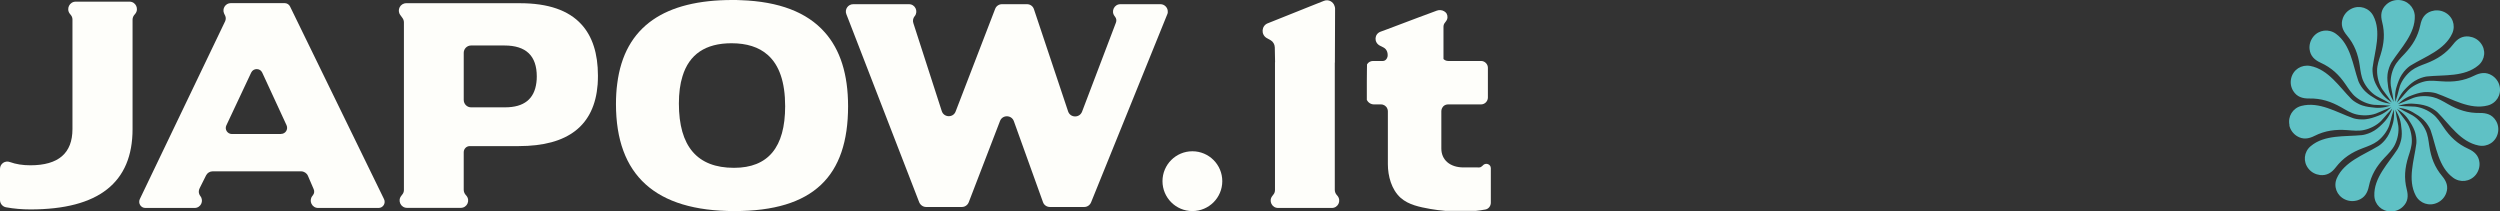
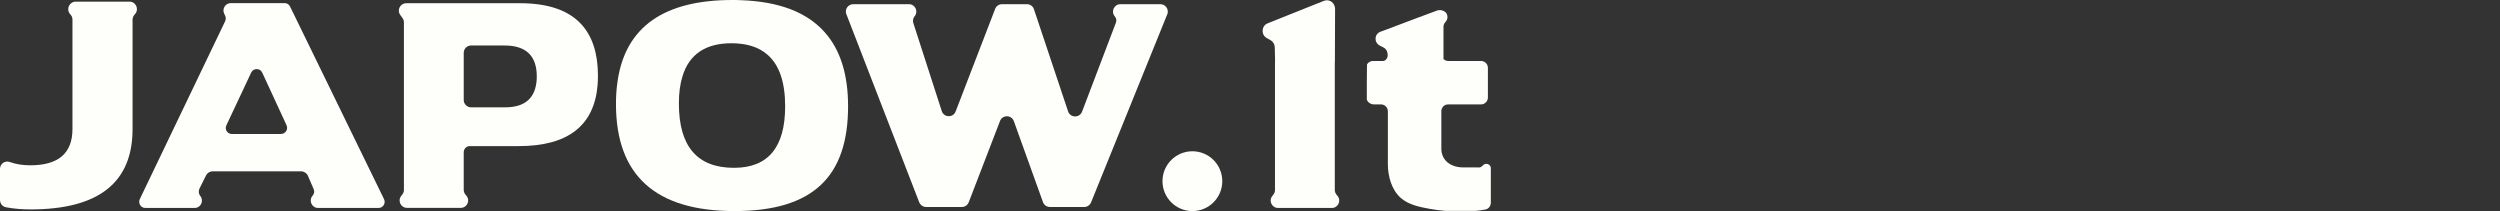
<svg xmlns="http://www.w3.org/2000/svg" viewBox="0 0 256.67 21.67" data-name="Layer 2" id="Layer_2">
  <rect x="0" y="0" width="256.67" height="21.67" fill="#333333" stroke="none" />
  <defs>
    <style>
      .cls-1 {
        fill: #fefefa;
      }

      .cls-1, .cls-2 {
        stroke-width: 0px;
      }

      .cls-2 {
        fill: #5fc1c5;
      }
    </style>
  </defs>
  <g data-name="Layer 1" id="Layer_1-2">
    <g>
-       <path d="M235.04,12.88c.11.47.4.85.78,1.09.61.38,1.2.29,1.81-.02,1.1-.55,2.15-.68,3.37-.59.56.04,1.14.11,1.69-.01.64-.13,1.32-.48,1.77-.93.23-.23.42-.49.64-.73.14-.15.28-.3.42-.45l.09-.09s-.02.04-.03.07c-.07.15-.12.3-.2.45-.16.31-.35.6-.59.85-.3.32-.63.64-1.01.88-.11.07-.23.13-.35.19-.41.19-.76.26-.92.28-1.74.18-3.85-.07-5.28,1.14-.7.59-.8,1.59-.22,2.31.3.38.73.59,1.18.65.71.08,1.21-.25,1.62-.79.75-.97,1.63-1.54,2.78-1.97.53-.2,1.07-.39,1.52-.73.51-.39.98-1,1.19-1.6.1-.3.17-.63.25-.93.06-.2.12-.39.18-.59.01-.04.02-.08.04-.12,0,.02,0,.05,0,.07,0,.16.02.32.02.49,0,.35-.05.69-.16,1.02-.13.42-.28.85-.52,1.22-.07.11-.15.22-.23.32-.29.35-.57.56-.71.64-1.49.91-3.49,1.59-4.25,3.29-.37.83-.02,1.78.82,2.18.44.21.92.22,1.35.08.67-.23.98-.75,1.11-1.4.25-1.19.79-2.08,1.63-2.97.39-.41.79-.81,1.04-1.31.29-.58.44-1.32.36-1.95-.04-.32-.13-.63-.18-.95-.04-.2-.07-.4-.1-.6,0-.04-.01-.08-.02-.12,0,.02.02.04.03.06.08.14.16.28.23.43.15.31.26.65.31.99.06.43.12.89.07,1.32-.01.13-.04.26-.07.39-.11.44-.27.75-.35.88-.94,1.45-2.45,2.93-2.38,4.78.03.91.77,1.61,1.7,1.61.49,0,.93-.19,1.25-.51.51-.5.55-1.09.38-1.74-.3-1.18-.2-2.22.16-3.37.17-.53.36-1.07.36-1.63,0-.64-.18-1.38-.53-1.91-.18-.27-.4-.52-.58-.78-.12-.17-.24-.33-.35-.5-.02-.03-.04-.06-.06-.09.01.01.03.02.05.03.13.1.27.19.4.29.27.22.51.47.71.76.25.36.49.75.64,1.16.05.12.08.25.11.38.1.44.09.79.07.95-.22,1.71-.93,3.68-.06,5.33.43.81,1.39,1.13,2.23.73.44-.21.75-.57.9-.99.24-.66.02-1.22-.41-1.73-.79-.94-1.15-1.92-1.33-3.11-.08-.55-.14-1.12-.38-1.62-.27-.58-.76-1.16-1.32-1.5-.28-.17-.58-.3-.86-.45-.18-.1-.36-.2-.54-.31-.04-.02-.07-.04-.11-.06.02,0,.05.01.07.02.16.03.33.05.49.09.34.08.67.2.97.38.38.22.77.46,1.09.77.09.09.18.19.26.29.28.36.43.67.48.82.56,1.63.78,3.72,2.29,4.83.74.55,1.75.42,2.33-.29.3-.38.43-.84.38-1.28-.08-.7-.52-1.11-1.14-1.39-1.12-.51-1.88-1.23-2.56-2.24-.32-.46-.62-.95-1.06-1.3-.5-.41-1.2-.72-1.85-.79-.32-.03-.66-.02-.98-.04-.21-.01-.41-.03-.62-.04-.04,0-.08,0-.13-.01.02,0,.05,0,.07-.02.16-.04.32-.09.48-.12.34-.07.7-.1,1.04-.07.44.03.9.09,1.32.23.12.04.25.09.37.15.41.2.68.43.79.54,1.22,1.23,2.34,3.01,4.19,3.37.91.18,1.76-.37,1.97-1.27.11-.47.02-.94-.22-1.31-.38-.6-.95-.77-1.63-.76-1.23.02-2.23-.31-3.29-.92-.49-.28-.98-.58-1.53-.71-.63-.15-1.4-.14-2.01.08-.3.11-.6.26-.9.38-.19.08-.38.15-.58.23-.04.01-.08.03-.12.04.02-.01.04-.03.06-.04.13-.11.24-.22.37-.32.28-.21.58-.39.91-.51.41-.16.85-.31,1.29-.36.13-.02.26-.02.4-.02.46,0,.8.09.95.14,1.64.58,3.43,1.71,5.26,1.24.89-.23,1.42-1.09,1.22-1.99-.11-.47-.4-.85-.78-1.09-.61-.38-1.2-.29-1.81.01-1.1.55-2.15.68-3.37.59-.56-.04-1.14-.11-1.69,0-.63.14-1.32.48-1.77.94-.23.23-.42.49-.64.73-.14.15-.28.3-.42.45-.03.03-.06.06-.08.09.01-.02.02-.04.03-.06.07-.15.12-.3.2-.45.16-.31.35-.6.59-.85.3-.32.63-.64,1.01-.88.11-.07.23-.13.35-.19.41-.19.76-.26.92-.28,1.74-.18,3.85.07,5.28-1.14.7-.59.8-1.59.22-2.31-.3-.38-.73-.59-1.18-.65-.71-.08-1.21.25-1.62.79-.75.96-1.63,1.53-2.77,1.97-.53.2-1.07.39-1.52.73-.51.39-.98,1-1.19,1.6-.1.3-.16.63-.25.93-.06.19-.12.39-.18.58-.01.04-.02.08-.04.11,0-.02,0-.04,0-.06,0-.16-.02-.32-.02-.49,0-.35.05-.69.16-1.02.13-.42.28-.85.52-1.22.07-.11.15-.22.23-.32.29-.35.57-.56.71-.64,1.49-.91,3.49-1.59,4.25-3.29.37-.84.02-1.78-.82-2.18-.44-.21-.92-.22-1.35-.08-.68.23-.98.75-1.11,1.41-.25,1.19-.79,2.08-1.63,2.97-.39.41-.79.81-1.04,1.31-.29.57-.44,1.31-.36,1.95.04.32.13.63.18.95.03.2.07.4.1.6,0,.04.01.08.02.12,0-.02-.02-.04-.03-.07-.08-.15-.16-.28-.23-.43-.15-.31-.26-.65-.31-.99-.06-.43-.12-.89-.07-1.32.01-.13.04-.26.07-.39.11-.44.27-.75.35-.88.94-1.45,2.45-2.93,2.38-4.78C247.86.7,247.13,0,246.2,0c-.49,0-.93.19-1.25.51-.51.5-.55,1.09-.38,1.74.3,1.18.2,2.22-.16,3.37-.17.53-.36,1.07-.36,1.63,0,.64.18,1.37.53,1.91.18.27.4.52.58.78.12.17.24.33.35.5.02.04.05.07.07.1-.02-.02-.04-.03-.06-.05-.13-.1-.27-.19-.4-.29-.27-.22-.51-.47-.71-.76-.25-.36-.49-.75-.64-1.16-.04-.12-.08-.25-.11-.38-.09-.44-.09-.79-.07-.95.22-1.71.93-3.68.07-5.33-.43-.81-1.4-1.13-2.23-.73-.44.21-.75.57-.9.99-.24.66-.02,1.22.41,1.74.79.94,1.15,1.92,1.33,3.11.08.55.14,1.12.38,1.62.27.58.76,1.16,1.32,1.5.28.17.58.3.86.45.18.1.36.2.54.31.04.02.07.04.11.06-.02,0-.05-.01-.07-.02-.16-.03-.32-.05-.48-.09-.34-.08-.67-.21-.97-.38-.38-.22-.77-.46-1.09-.77-.1-.09-.18-.19-.27-.29-.28-.35-.43-.68-.48-.82-.56-1.63-.78-3.72-2.29-4.83-.74-.54-1.75-.42-2.33.3-.3.38-.43.84-.38,1.28.08.7.52,1.11,1.14,1.39,1.12.51,1.88,1.23,2.56,2.23.32.46.62.95,1.06,1.3.5.41,1.2.72,1.85.79.32.03.66.02.98.04.21.01.41.03.62.04.04,0,.09,0,.13.01-.02,0-.05,0-.07.01-.16.04-.31.09-.48.13-.34.07-.69.1-1.04.07-.44-.04-.9-.09-1.32-.23-.13-.04-.25-.09-.37-.15-.41-.2-.68-.42-.79-.54-1.22-1.23-2.34-3.01-4.19-3.37-.91-.17-1.76.37-1.97,1.27-.11.47-.02.93.22,1.31.38.6.95.77,1.64.76,1.23-.02,2.23.31,3.29.91.49.28.98.59,1.53.72.63.15,1.4.14,2.01-.08.3-.11.6-.26.9-.38.19-.08.38-.15.58-.23.04-.02.08-.03.12-.04-.02.01-.04.03-.06.04-.12.11-.24.22-.37.32-.28.21-.58.39-.91.51-.41.16-.85.31-1.29.36-.13.02-.27.02-.4.02-.45,0-.8-.09-.95-.15-1.64-.58-3.43-1.71-5.26-1.24-.89.23-1.42,1.09-1.22,1.99Z" class="cls-2" />
      <g>
        <g>
          <path d="M119.89,1.12c.01.07.01.14,0,.21-.02.05-.03.1-.05.14l-7.82,19.3c-.12.29-.39.48-.7.48h-3.53c-.32,0-.61-.2-.71-.5l-2.99-8.31c-.24-.66-1.17-.67-1.42-.02l-3.21,8.34c-.11.29-.39.49-.7.49h-3.68c-.31,0-.59-.2-.71-.49l-7.23-18.67-.25-.64c-.19-.49.18-1.02.71-1.02h5.72c.63,0,.98.72.6,1.22l-.03.03c-.15.19-.2.46-.12.69l2.92,9.04c.22.67,1.17.7,1.42.04l4.06-10.54c.11-.29.39-.48.7-.48h2.57c.32,0,.61.2.71.51l3.51,10.5c.23.67,1.17.69,1.43.03l3.48-9.15c.08-.2.05-.43-.09-.6l-.05-.07c-.39-.5-.03-1.22.6-1.22h4.11c.4,0,.72.32.75.69Z" class="cls-1" />
          <path d="M13.89,1.41l-.11.13c-.11.14-.17.31-.17.48v11.23c0,5.5-3.49,8.25-10.48,8.25-.86,0-1.71-.07-2.52-.22-.36-.07-.61-.39-.61-.75v-3.19c0-.54.53-.89,1.03-.7.61.22,1.3.33,2.09.33,2.88,0,4.32-1.24,4.32-3.72V2.01c0-.16-.05-.33-.16-.46l-.12-.15c-.38-.5-.02-1.23.61-1.23h5.53c.64,0,.99.75.59,1.24Z" class="cls-1" />
          <path d="M39.43,20.45L29.78.67c-.1-.21-.32-.35-.56-.35h-5.52c-.55,0-.92.57-.69,1.07l.12.25c.07.17.06.36-.01.53l-8.77,18.28c-.19.42.11.9.57.9h5.06c.63,0,.98-.72.59-1.22-.1-.13-.16-.29-.16-.46,0-.11.03-.24.09-.35l.66-1.32c.13-.25.39-.41.67-.41h9.08c.3,0,.58.18.7.45l.59,1.37c.1.21.07.45-.07.63l-.07.09c-.38.5-.03,1.22.6,1.22h6.21c.46,0,.76-.49.56-.9ZM28.85,13.76h-5.04c-.46,0-.77-.48-.57-.89l2.55-5.42c.23-.48.91-.47,1.13,0l2.5,5.41c.19.42-.11.89-.57.89Z" class="cls-1" />
          <path d="M59.69,2.5c-1.32-1.45-3.43-2.17-6.31-2.17h-11.67c-.62,0-.98.7-.62,1.2l.24.33c.09.13.14.28.14.44v17.2c0,.17-.05.33-.16.46l-.12.16c-.39.49-.04,1.22.6,1.22h5.52c.64,0,.99-.74.58-1.24l-.11-.13c-.11-.14-.17-.31-.17-.49v-3.85c0-.35.28-.63.62-.63h5.03c5.07,0,7.77-2.11,8.1-6.33.02-.29.03-.59.03-.9,0-2.28-.57-4.04-1.7-5.27ZM55.07,8.48c-.21,1.69-1.28,2.54-3.21,2.54h-3.5c-.41,0-.75-.34-.75-.76v-4.84c0-.41.34-.75.75-.75h3.43c2.22,0,3.32,1.06,3.32,3.18,0,.22-.01.43-.04.63Z" class="cls-1" />
          <path d="M84.66,3.3c-1.82-2.05-4.68-3.14-8.58-3.28h-.02c-.28-.02-.57-.02-.86-.02-3.49,0-6.22.68-8.18,2.04-2.06,1.43-3.28,3.61-3.65,6.55-.09.66-.13,1.35-.13,2.09,0,7.33,4.06,10.99,12.17,10.99s11.66-3.58,11.66-10.76c0-3.28-.8-5.81-2.41-7.61ZM75.36,17.23c-3.78,0-5.66-2.2-5.66-6.6,0-1.07.12-2.01.37-2.8.69-2.26,2.37-3.39,5.03-3.39,1.56,0,2.8.39,3.7,1.18,1.21,1.05,1.81,2.82,1.81,5.29,0,4.22-1.75,6.32-5.25,6.32Z" class="cls-1" />
        </g>
        <path d="M136.74,21.35h-5.52c-.64,0-.99-.73-.6-1.22l.12-.16c.11-.13.16-.29.16-.46V6.39h.01l-.03-1.53c-.01-.29-.16-.57-.41-.72l-.43-.24c-.6-.36-.53-1.26.12-1.51l4.4-1.76,1.36-.54c.46-.19.97.08,1.1.54.03.08.05.16.05.25l-.02,5.55h-.01v13.06c0,.18.06.35.17.49l.11.13c.41.5.06,1.24-.58,1.24Z" class="cls-1" />
        <path d="M153.06,17.26v3.55c0,.34-.23.64-.56.7-.32.06-.65.11-.98.14h-3.13c-.55-.05-1.07-.11-1.56-.2-1.04-.19-2.22-.41-3.04-1.15-.93-.84-1.3-2.23-1.3-3.45v-5.43c0-.09-.02-.19-.06-.27-.1-.26-.36-.43-.64-.43h-.72c-.33,0-.61-.19-.74-.47v-1.85c0-.39,0-.78.01-1.17,0-.21.01-.41.01-.62.12-.21.35-.35.61-.35h1.02c.25,0,.44-.23.48-.46.05-.35-.07-.73-.39-.91l-.43-.22c-.6-.34-.54-1.19.11-1.42l.68-.25,3.31-1.25.41-.15,1.24-.46.13-.05c.05,0,.1-.03.15-.04.28-.05.56.04.75.22.04.04.07.08.1.12.13.24.13.55-.06.79l-.11.15c-.1.11-.15.27-.15.42v3.31c.12.12.29.2.48.2h3.38c.38,0,.7.32.7.7v3.05c0,.39-.32.71-.7.71h-3.39c-.18,0-.35.07-.47.18-.13.14-.22.31-.22.52v3.83c0,1.17.89,1.94,2.28,1.94h1.39c.13,0,.27.02.39-.04.1-.06.19-.15.27-.23.3-.23.75-.03.75.34Z" class="cls-1" />
        <circle r="3.07" cy="18.6" cx="122.42" class="cls-1" />
      </g>
    </g>
  </g>
</svg>